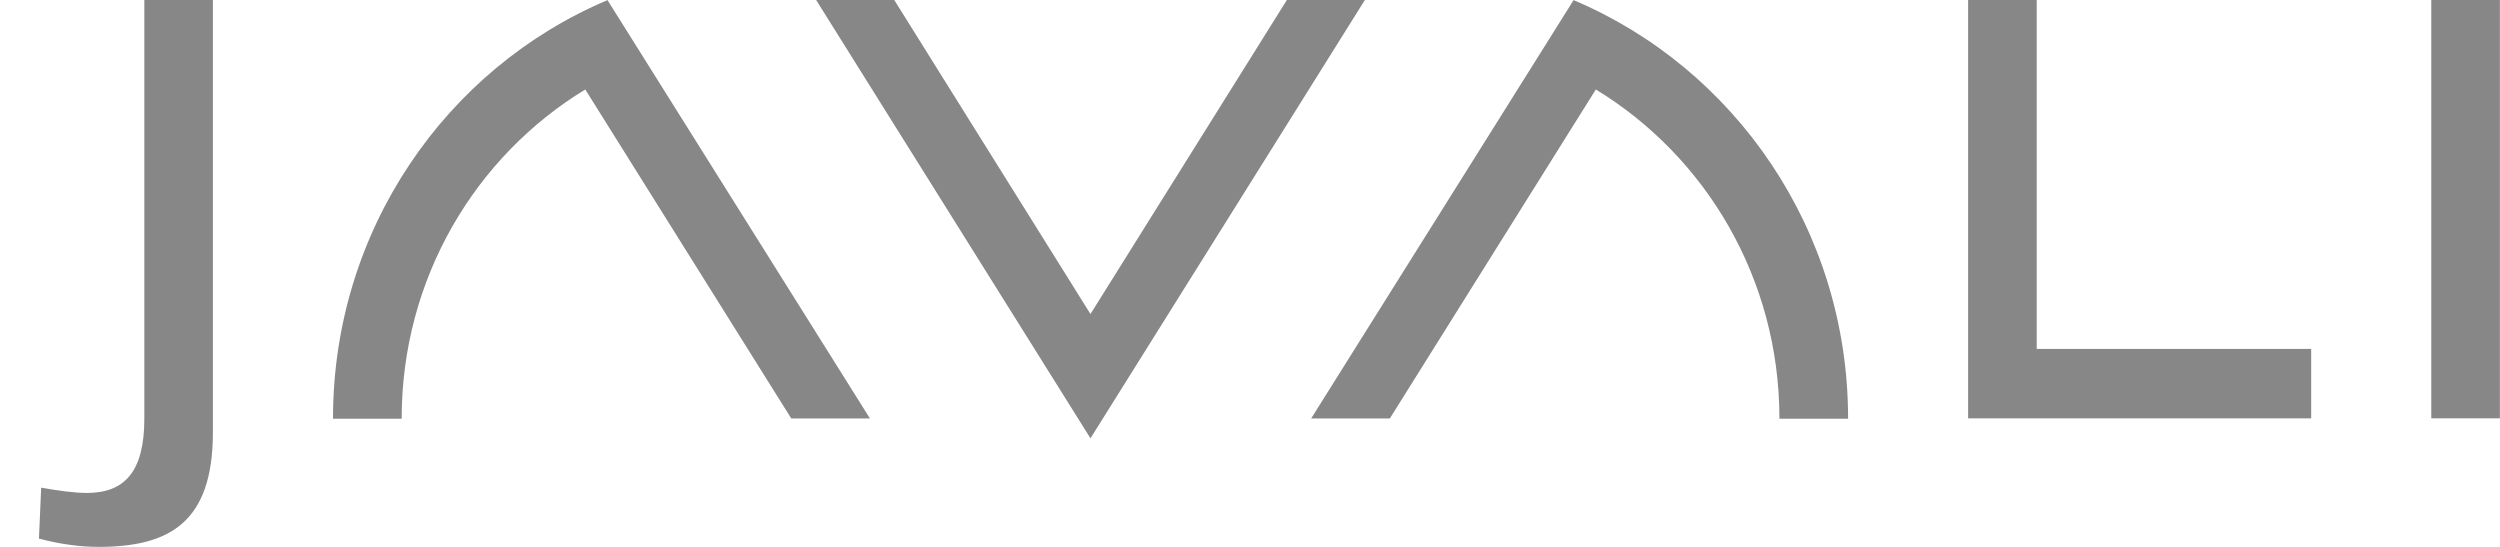
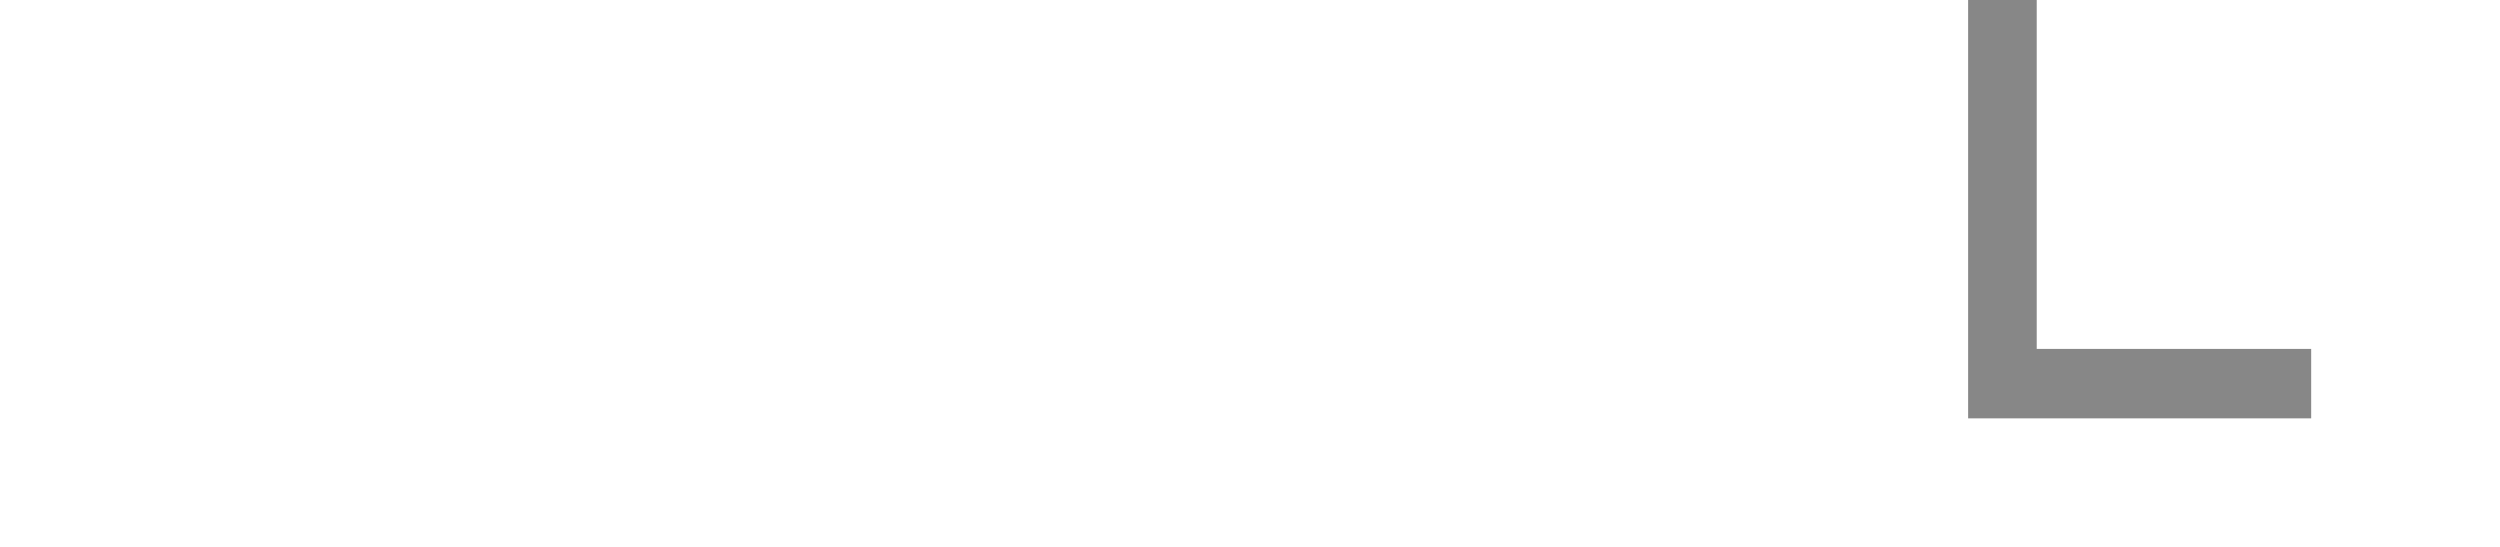
<svg xmlns="http://www.w3.org/2000/svg" width="64" height="14" viewBox="0 0 64 14" fill="none">
-   <path d="M1.054 12.484C1.489 12.562 1.903 12.619 2.224 12.619C3.185 12.619 3.695 12.081 3.695 10.719V0H5.45V11.073C5.45 13.376 4.336 14 2.525 14C2.016 14 1.508 13.922 0.997 13.789L1.054 12.484Z" fill="#878787" />
-   <path d="M20.893 0H22.893L27.916 8.039L32.944 0H34.941L27.916 11.221L20.893 0Z" fill="#878787" />
  <path d="M50.384 0H52.14V8.932H59.166V10.71H50.384V0Z" fill="#878787" />
-   <path d="M62.241 10.709V0H63.997V10.709H62.241Z" fill="#878787" />
-   <path d="M22.27 10.712H20.256L14.983 2.291C12.168 4.002 10.283 7.133 10.283 10.712C10.283 10.714 10.283 10.717 10.283 10.719H8.525C8.525 10.717 8.525 10.714 8.525 10.712C8.525 5.883 11.426 1.745 15.552 0.003L22.27 10.712Z" fill="#878787" />
-   <path d="M33.566 10.712H35.58L40.853 2.291C43.667 4.002 45.553 7.133 45.553 10.712C45.553 10.714 45.553 10.717 45.553 10.719H47.311C47.311 10.717 47.311 10.714 47.311 10.712C47.311 5.883 44.41 1.745 40.284 0.003L33.566 10.712Z" fill="#878787" />
</svg>